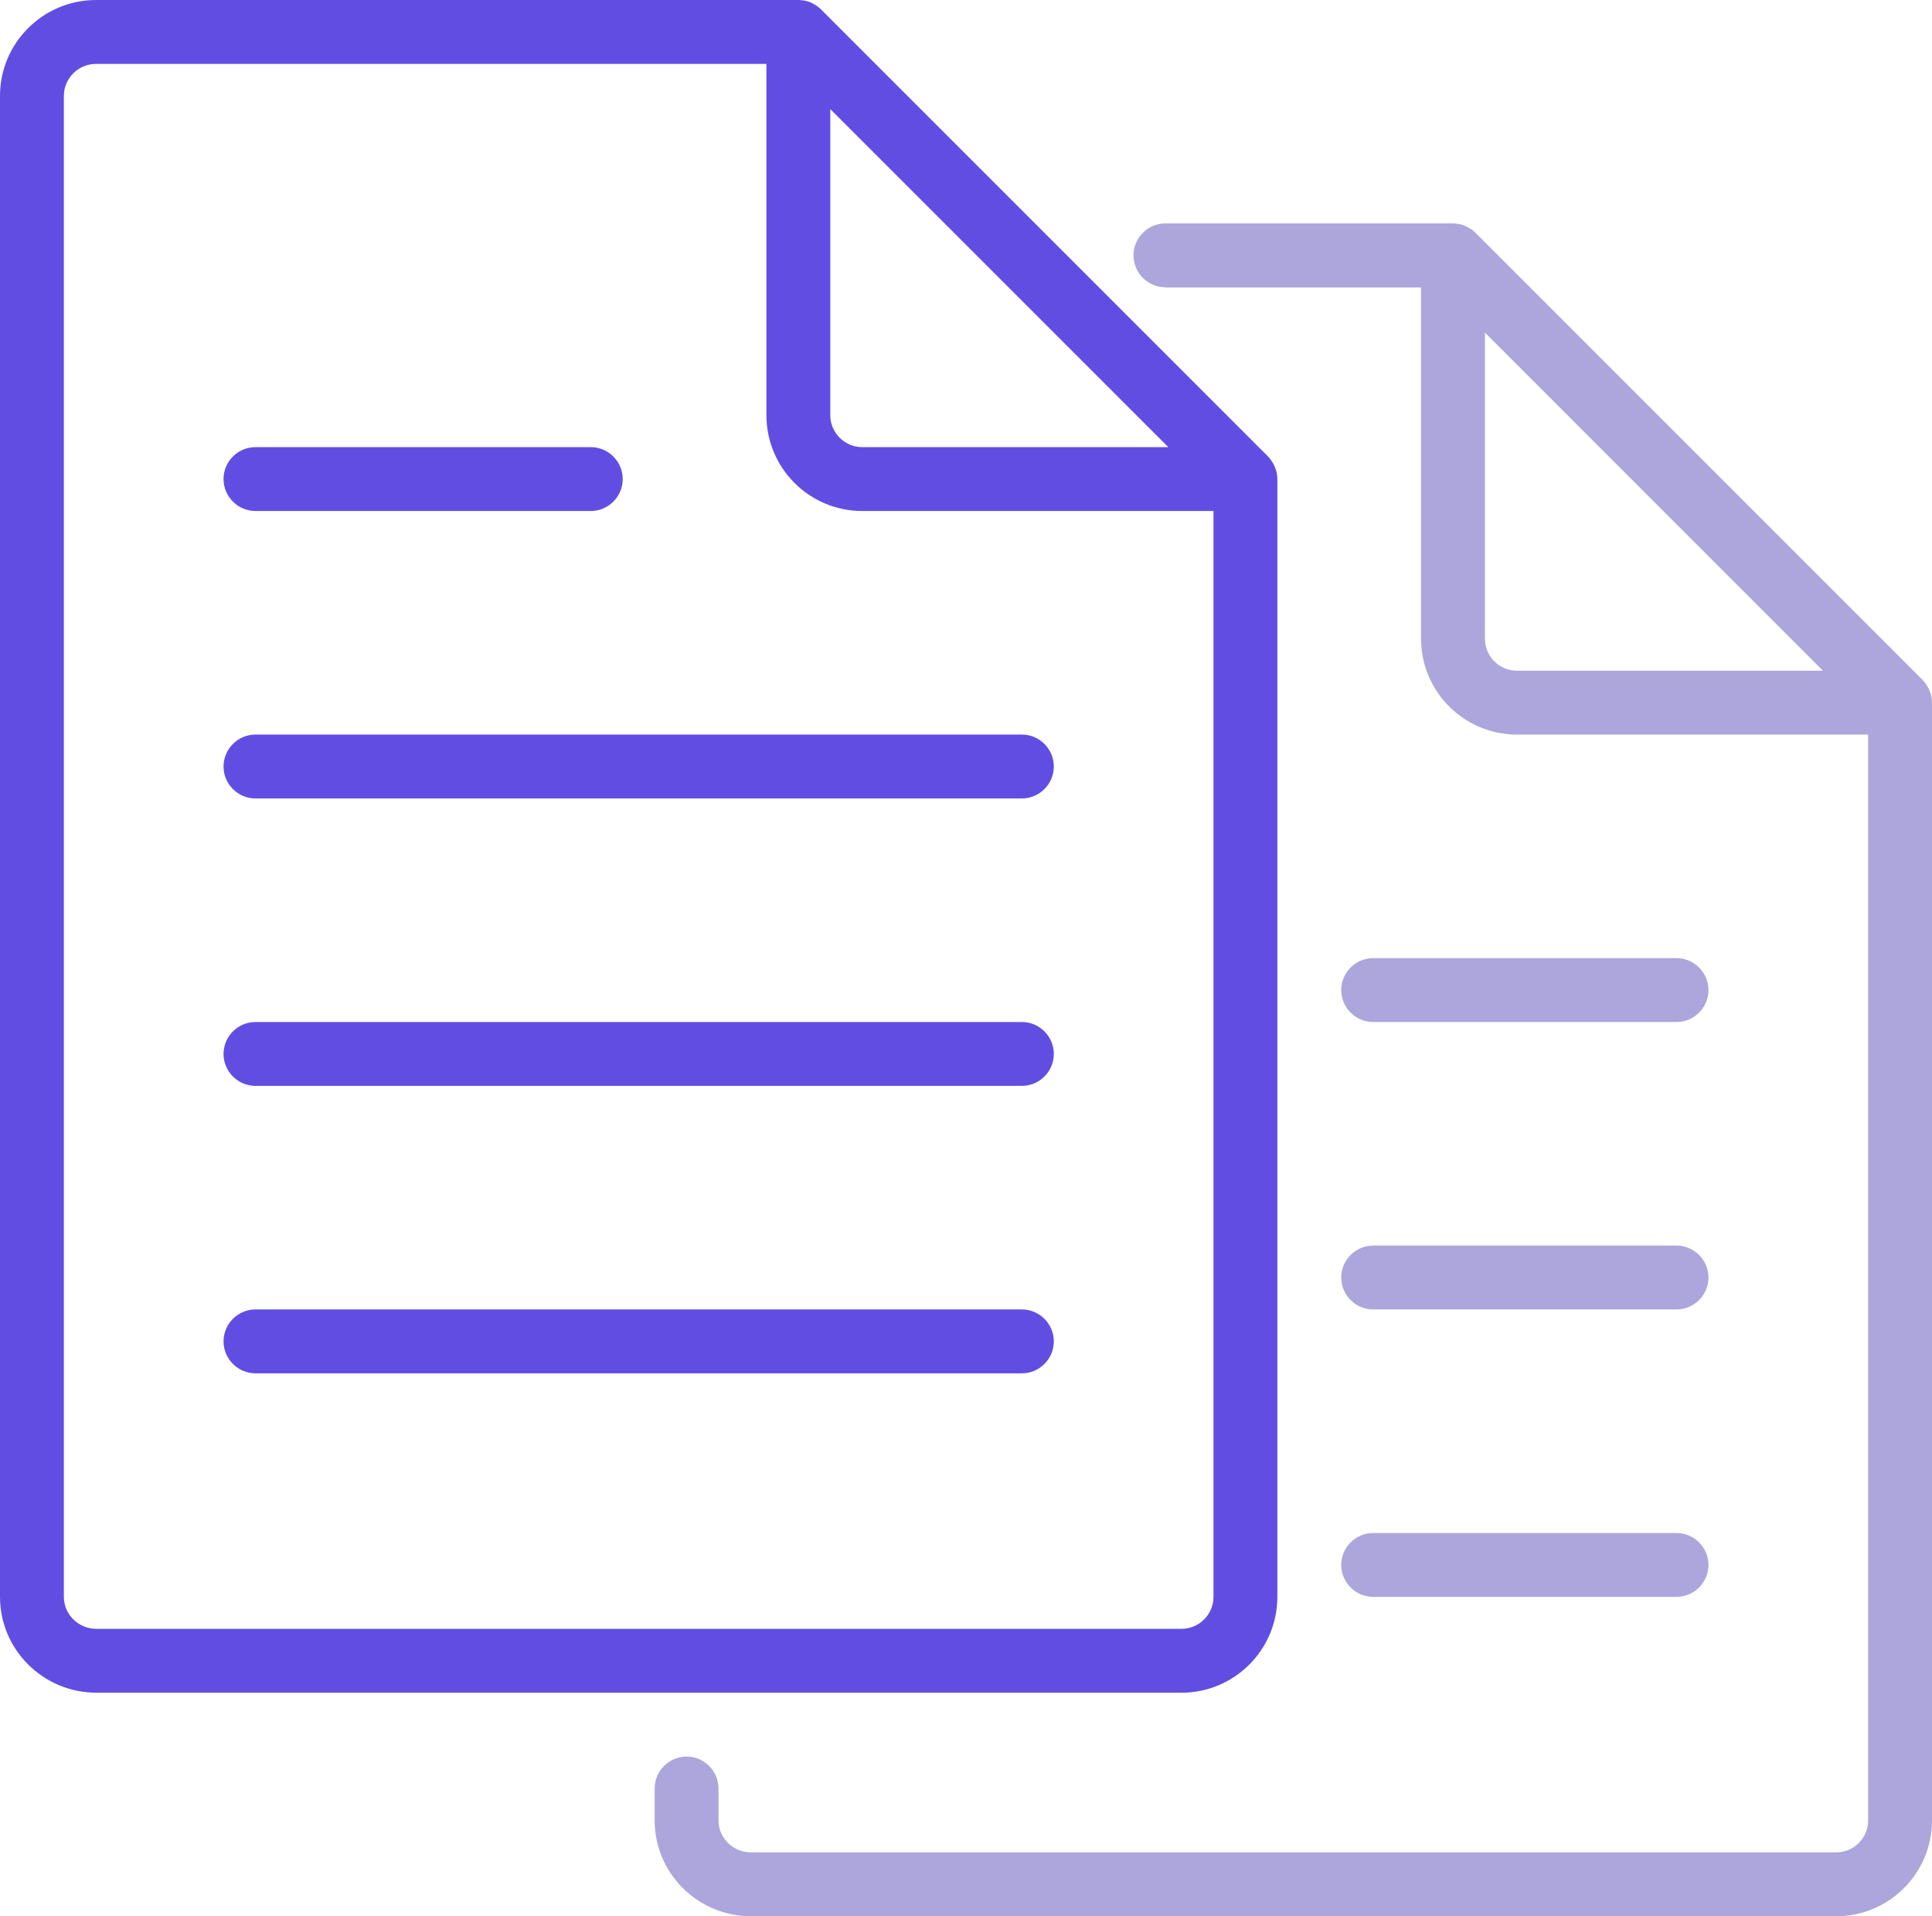
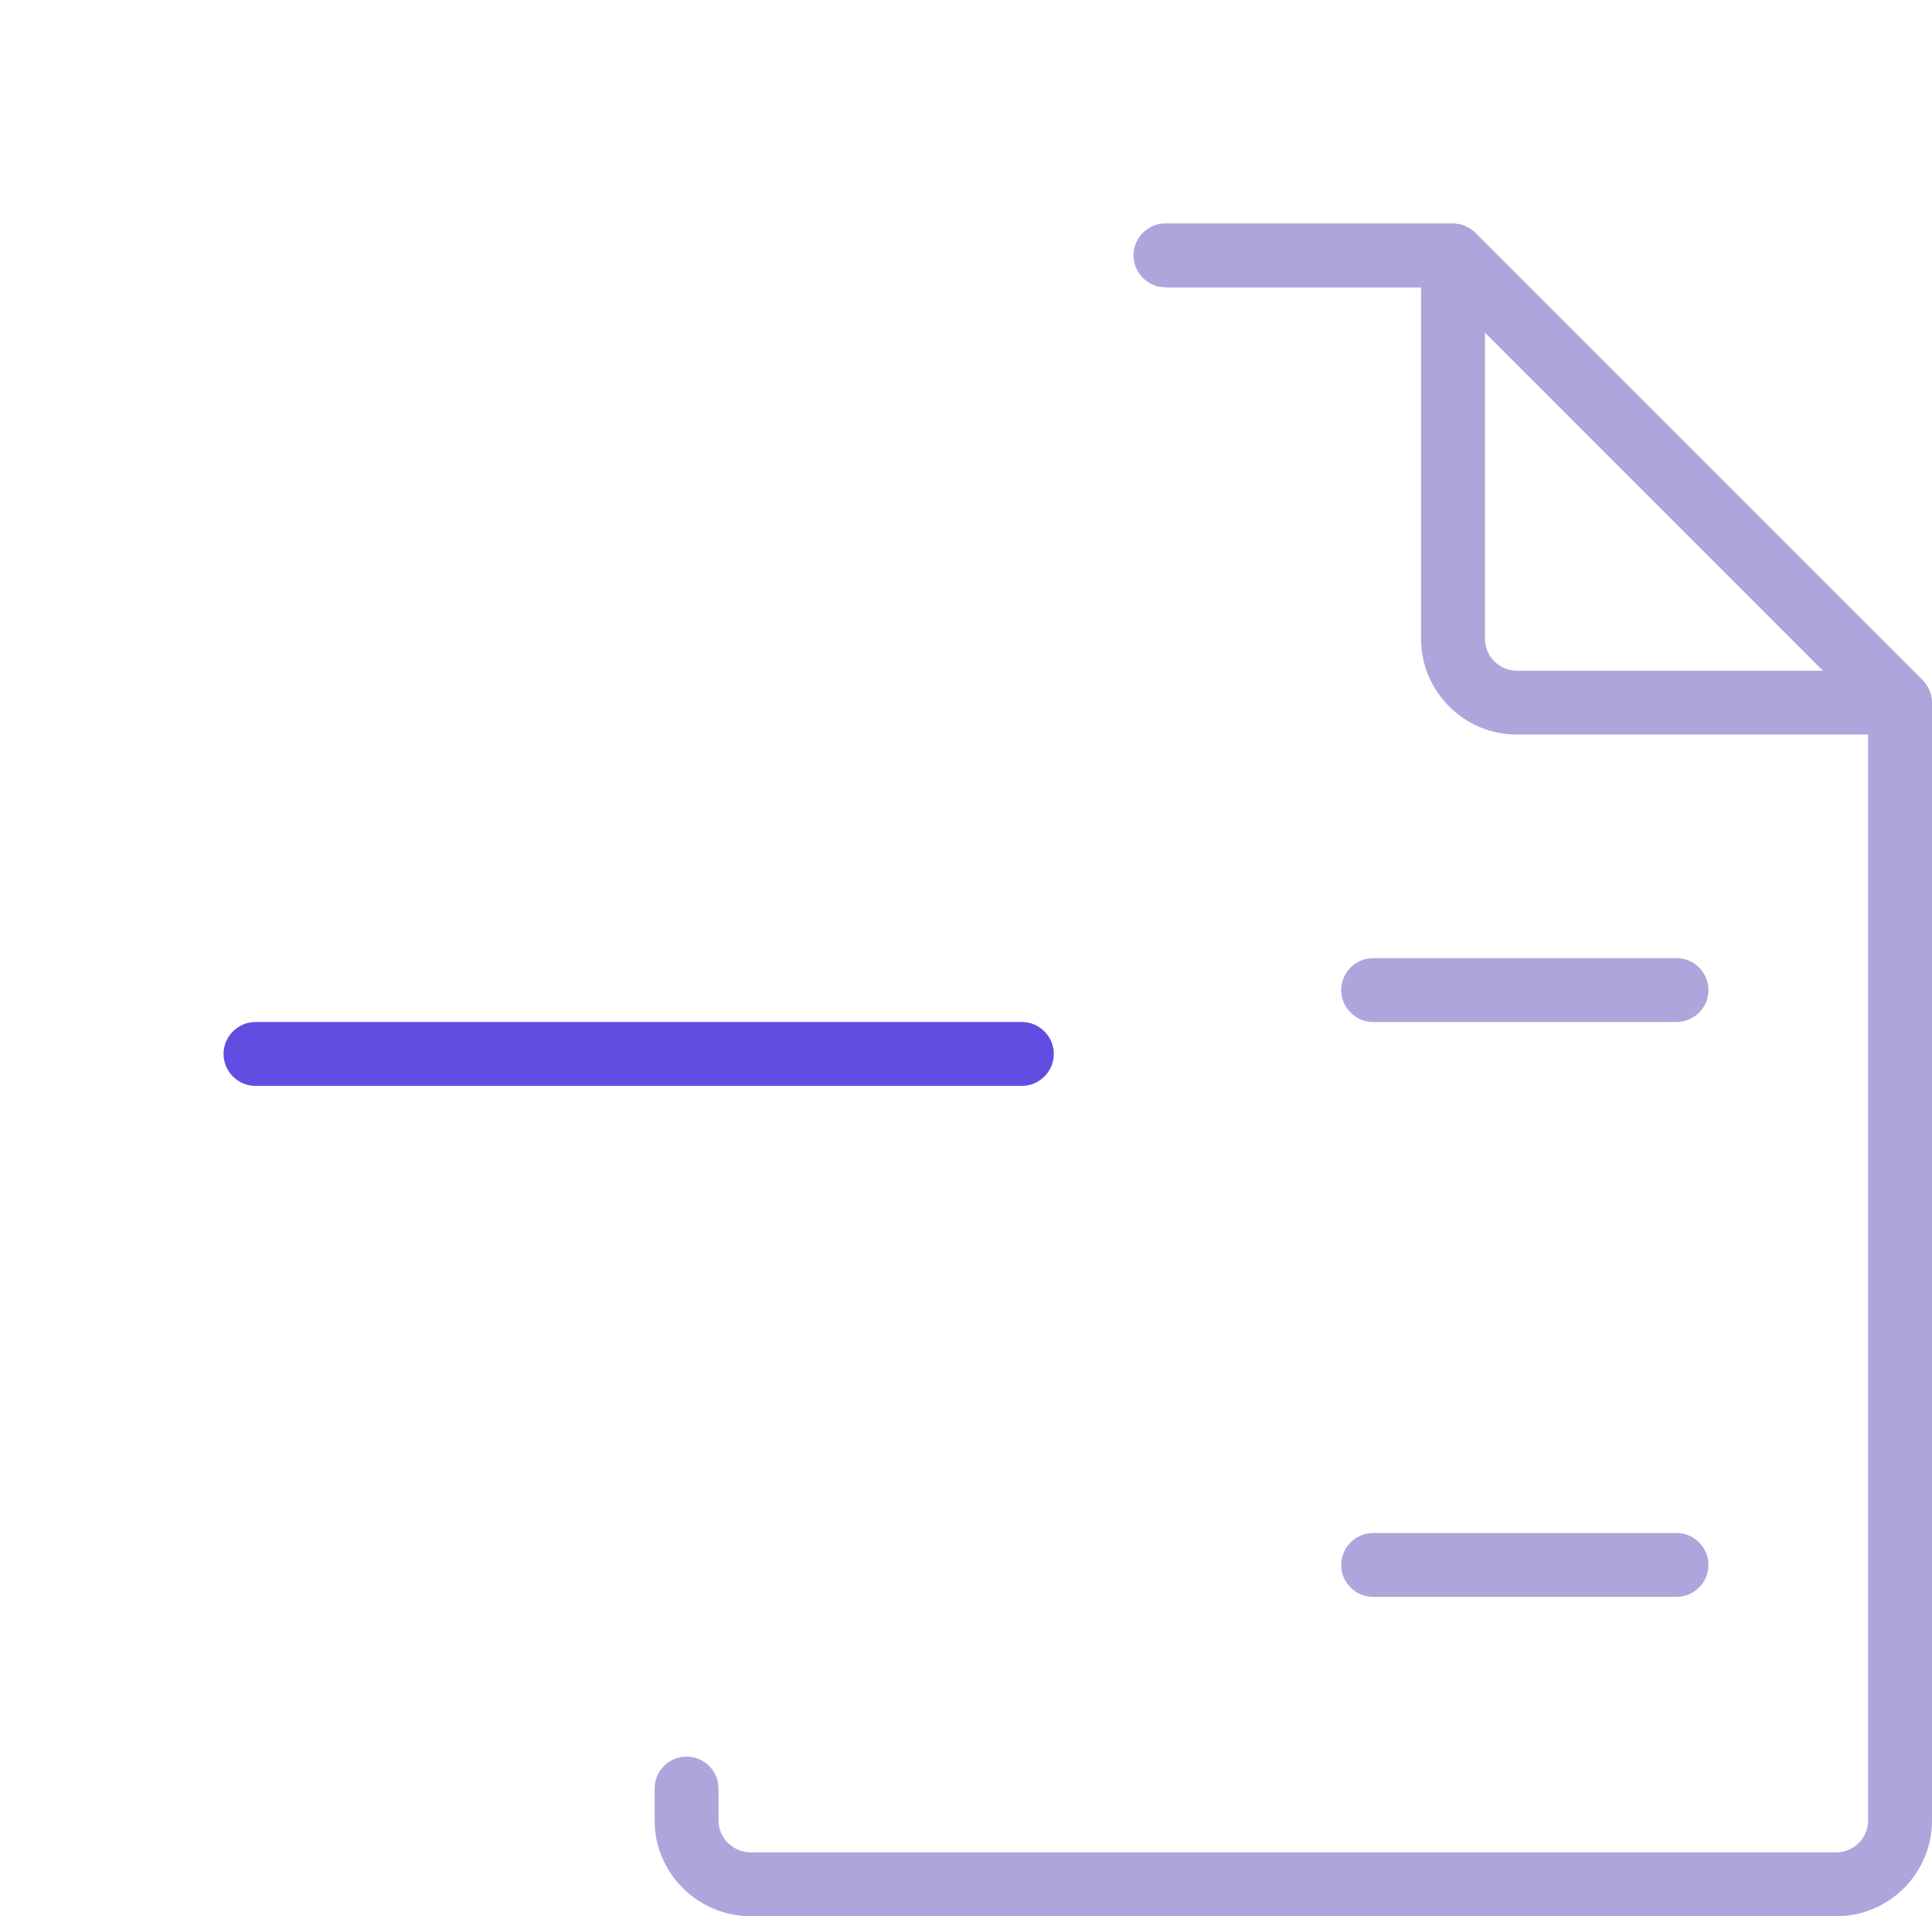
<svg xmlns="http://www.w3.org/2000/svg" id="Calque_2" viewBox="0 0 121 120">
  <defs>
    <style>.cls-1{fill:#624de3;}.cls-2{fill:#ada6dc;}</style>
  </defs>
  <g id="Calque_1-2">
-     <path class="cls-1" d="M6.04,106h67.96c3.31,0,6-2.69,6-6V30c0-.13-.01-.25-.04-.37,0,0,0-.01,0-.02-.03-.17-.1-.33-.17-.49-.02-.04-.04-.07-.06-.11-.09-.15-.19-.3-.32-.43L51.42.59c-.13-.13-.27-.23-.43-.32-.03-.02-.07-.04-.1-.06-.15-.08-.32-.14-.49-.17,0,0-.02,0-.02,0-.12-.02-.24-.04-.37-.04H6.02C2.7,0,0,2.69,0,6v94c0,3.31,2.71,6,6.04,6ZM52,6.83l21.17,21.17h-19.17c-1.1,0-2-.9-2-2V6.83ZM4,6c0-1.1.91-2,2.02-2h41.98v22c0,3.31,2.69,6,6,6h22v68c0,1.1-.9,2-2,2H6.04c-1.13,0-2.04-.9-2.04-2V6Z" />
-     <path class="cls-1" d="M16,50h48c1.1,0,2-.9,2-2s-.9-2-2-2H16c-1.1,0-2,.9-2,2s.9,2,2,2Z" />
    <path class="cls-1" d="M16,68h48c1.1,0,2-.9,2-2s-.9-2-2-2H16c-1.1,0-2,.9-2,2s.9,2,2,2Z" />
-     <path class="cls-1" d="M16,32h21c1.1,0,2-.9,2-2s-.9-2-2-2h-21c-1.1,0-2,.9-2,2s.9,2,2,2Z" />
-     <path class="cls-1" d="M16,86h48c1.1,0,2-.9,2-2s-.9-2-2-2H16c-1.1,0-2,.9-2,2s.9,2,2,2Z" />
    <path class="cls-2" d="M73,18h16v22c0,3.31,2.69,6,6,6h22v68c0,1.1-.9,2-2,2H47.04c-1.13,0-2.04-.9-2.04-2v-2c0-1.1-.9-2-2-2s-2,.9-2,2v2c0,3.31,2.71,6,6.04,6h67.96c3.31,0,6-2.69,6-6V44c0-.13-.01-.25-.04-.37,0,0,0-.01,0-.02-.03-.17-.1-.33-.17-.49-.02-.04-.04-.07-.06-.11-.09-.15-.19-.3-.32-.43l-28-28c-.13-.13-.27-.23-.43-.32-.04-.02-.07-.04-.11-.06-.15-.08-.31-.14-.49-.17-.01,0-.02,0-.03,0-.12-.02-.24-.04-.36-.04h-18c-1.1,0-2,.9-2,2s.9,2,2,2ZM95,42c-1.1,0-2-.9-2-2v-19.17l21.17,21.17h-19.17Z" />
    <path class="cls-2" d="M86,64h19c1.1,0,2-.9,2-2s-.9-2-2-2h-19c-1.1,0-2,.9-2,2s.9,2,2,2Z" />
-     <path class="cls-2" d="M86,82h19c1.1,0,2-.9,2-2s-.9-2-2-2h-19c-1.1,0-2,.9-2,2s.9,2,2,2Z" />
    <path class="cls-2" d="M86,100h19c1.1,0,2-.9,2-2s-.9-2-2-2h-19c-1.1,0-2,.9-2,2s.9,2,2,2Z" />
  </g>
</svg>